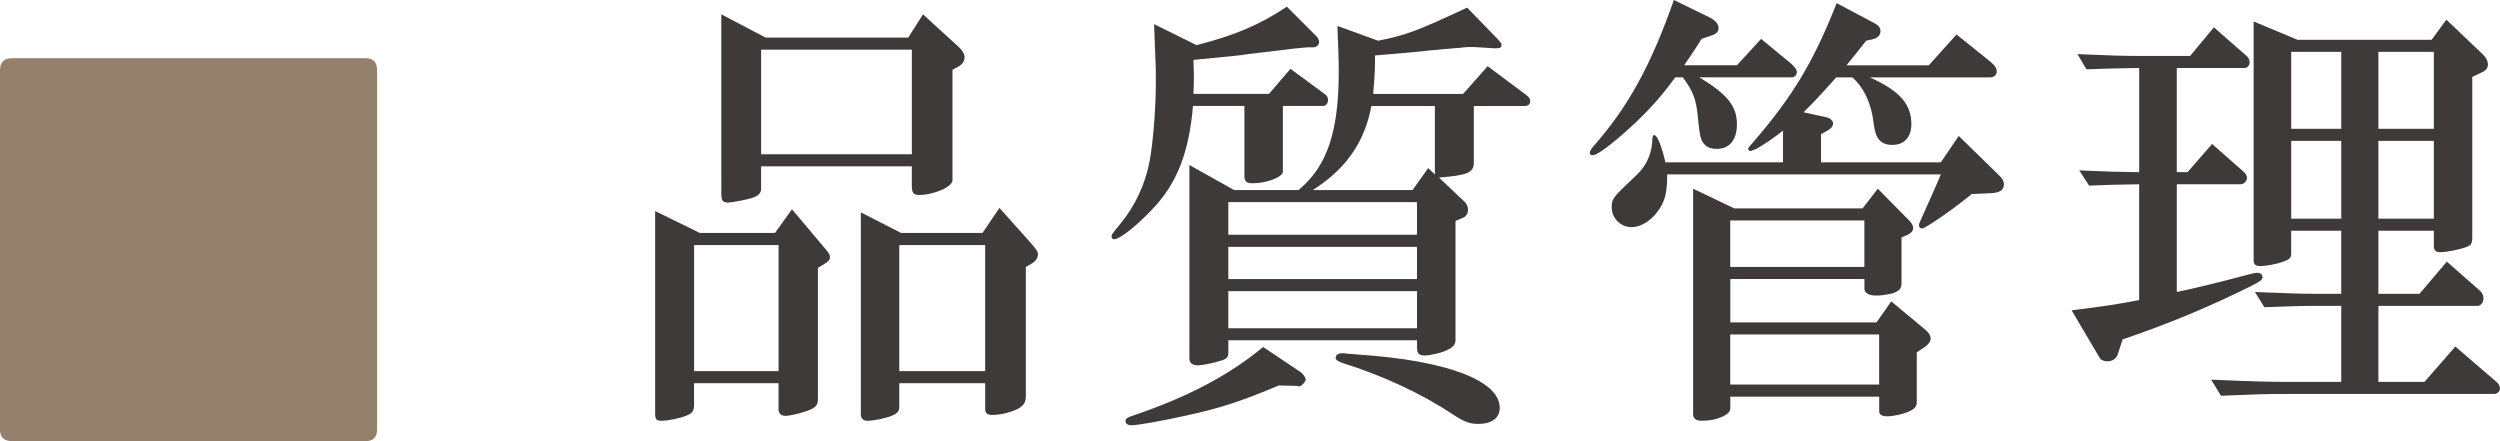
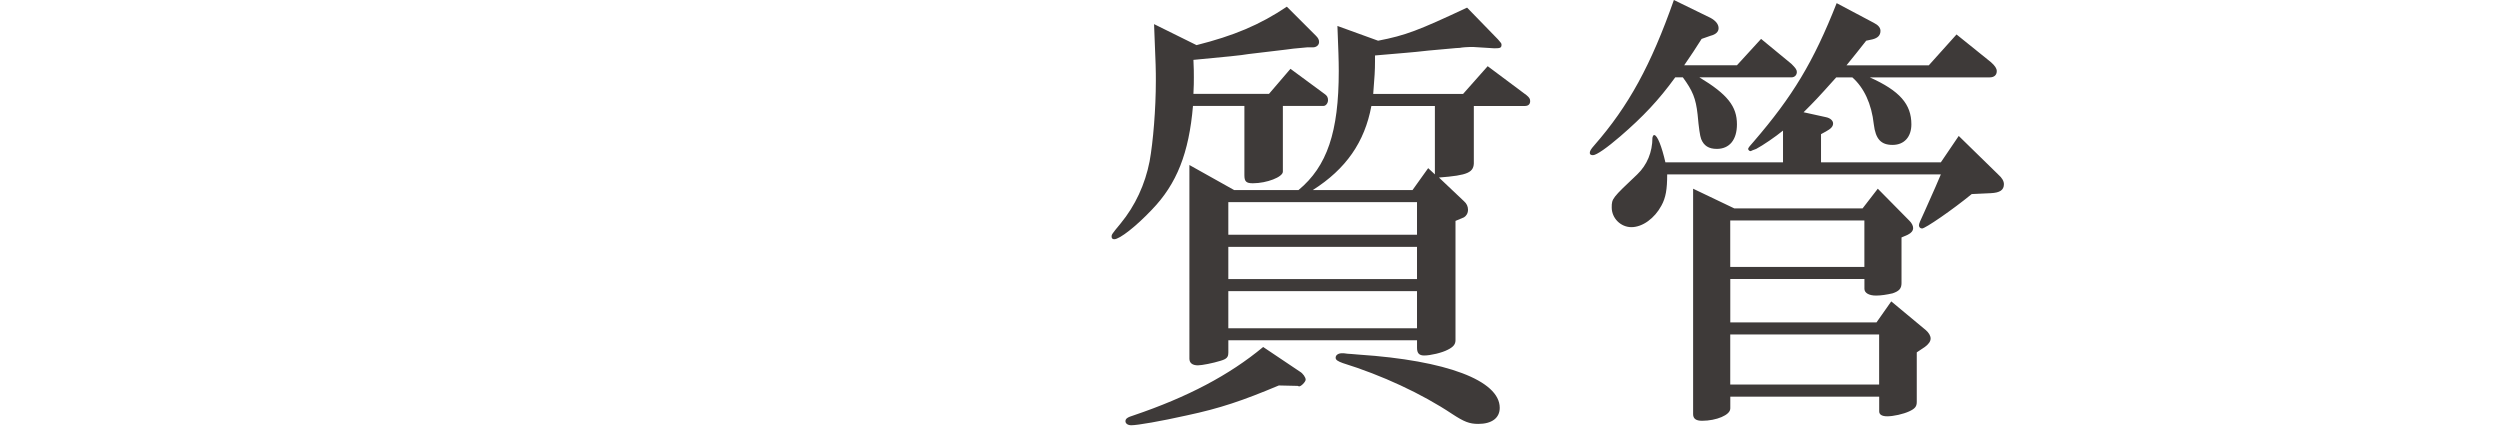
<svg xmlns="http://www.w3.org/2000/svg" id="b" data-name="レイヤー 2" width="111.84" height="19.735" viewBox="0 0 111.84 19.735">
  <defs>
    <style>
      .d {
        fill: #3e3a39;
      }

      .e {
        fill: #95806c;
      }
    </style>
  </defs>
  <g id="c" data-name="text">
    <g>
-       <path class="e" d="M16.868,19.221c0,.344-.171.513-.515.513H.537c-.356,0-.537-.17-.537-.513V3.139c0-.356.181-.535.537-.535h15.816c.344,0,.515.179.515.535" />
      <g>
-         <path class="d" d="M31.049,18.124c0,.26-.08.36-.32.46-.26.12-.84.24-1.141.24-.22,0-.279-.06-.279-.32v-9.062l2,.98h3.36l.761-1.06,1.5,1.78c.14.16.2.26.2.36,0,.12-.08.2-.24.3l-.3.18v5.901c0,.22-.101.34-.34.44-.301.14-.9.28-1.101.28-.22,0-.32-.101-.32-.32v-1.14h-3.78v.98ZM34.83,16.604v-5.641h-3.78v5.641h3.78ZM34.049,8.442c0,.2-.12.32-.42.42-.28.08-.88.2-1.08.2-.22,0-.28-.1-.28-.4V.641l1.98,1.04h6.382l.66-1.04,1.62,1.48c.16.16.24.3.24.44,0,.18-.101.32-.28.42l-.26.14v4.941c0,.3-.841.66-1.501.66-.239,0-.319-.1-.319-.4v-.88h-6.742v1ZM40.792,6.902V2.221h-6.742v4.681h6.742ZM40.231,18.204c0,.18-.08.28-.3.38-.261.12-.841.24-1.12.24-.2,0-.301-.1-.301-.3v-9.023l1.801.92h3.641l.76-1.12,1.48,1.66c.2.24.24.3.24.42,0,.16-.1.3-.26.4l-.28.16v5.781c0,.28-.1.42-.34.56-.32.16-.78.28-1.16.28-.24,0-.32-.08-.32-.3v-1.12h-3.841v1.06ZM44.072,16.604v-5.641h-3.841v5.641h3.841Z" />
        <path class="d" d="M53.369,4.741c-.18,2.101-.72,3.481-1.84,4.641-.7.74-1.44,1.32-1.681,1.32-.08,0-.12-.04-.12-.12s0-.1.4-.58c.66-.8,1.1-1.76,1.3-2.781.16-.88.28-2.36.28-3.601,0-.48,0-.64-.08-2.541l1.9.94c1.66-.42,2.82-.9,4.041-1.72l1.3,1.3c.101.1.141.18.141.28,0,.14-.12.24-.28.24h-.26c-.5.04-.82.08-.94.1l-1.681.2c-.34.06-.98.12-2.46.26.019.36.019.6.019.78,0,.16,0,.42-.019.74h3.381l.96-1.12,1.52,1.12c.12.08.16.16.16.28,0,.14-.101.26-.2.26h-1.82v2.94c0,.24-.721.52-1.341.52-.3,0-.38-.08-.38-.36v-3.101h-2.301ZM57.21,17.244c-1.62.68-2.62,1.02-4.121,1.34-1.16.26-2.2.44-2.481.44-.159,0-.26-.08-.26-.18,0-.12.101-.18.36-.26,2.42-.82,4.28-1.8,5.801-3.061l1.641,1.101c.14.08.26.26.26.36s-.22.32-.3.3l-.06-.021-.841-.019ZM54.95,15.784c0,.2-.08.28-.36.36-.32.1-.82.2-1,.2-.24,0-.381-.1-.381-.3V7.382l2.001,1.12h2.881c1.28-1.06,1.8-2.601,1.8-5.321,0-.5-.019-.96-.06-2.02l1.82.66c1.24-.24,1.8-.46,3.981-1.48l1.381,1.42c.14.16.159.18.159.24,0,.14-.06.16-.319.16l-.961-.06c-.26,0-.5.02-.58.04-.159,0-.66.06-1.4.12-.88.1-1.06.1-2.4.22v.28c0,.38-.019.68-.08,1.44h4.021l1.1-1.24,1.741,1.3c.119.1.159.16.159.26,0,.14-.079.22-.239.22h-2.281v2.481c.021.5-.26.62-1.56.72l1.12,1.06c.12.1.18.24.18.38,0,.16-.08.28-.18.34l-.38.16v5.341c0,.18-.101.3-.341.42-.26.14-.78.26-1.06.26-.221,0-.32-.1-.32-.34v-.34h-8.441v.56ZM63.391,10.502v-1.46h-8.441v1.46h8.441ZM63.391,12.483v-1.44h-8.441v1.44h8.441ZM63.391,14.684v-1.661h-8.441v1.661h8.441ZM61.35,4.741c-.3,1.62-1.14,2.821-2.62,3.761h4.461l.7-.98.3.28v-3.061h-2.841ZM60.27,15.824c.08,0,.261.02.52.04,3.921.26,6.302,1.16,6.302,2.38,0,.46-.36.72-.961.72-.399,0-.64-.1-1.16-.44-1.38-.92-3.16-1.741-4.9-2.281-.221-.08-.32-.14-.32-.24,0-.12.12-.2.28-.2.06,0,.14,0,.239.02Z" />
        <path class="d" d="M74.943,3.461c-.74,1.02-1.44,1.76-2.461,2.641-.58.5-1.06.84-1.22.84-.101,0-.141-.04-.141-.1,0-.08.04-.16.2-.34,1.541-1.76,2.541-3.601,3.562-6.502l1.64.8c.221.12.36.28.36.46,0,.16-.12.28-.36.34l-.399.14c-.341.54-.4.62-.78,1.18h2.36l1.08-1.18,1.36,1.12c.18.18.24.26.24.36,0,.14-.101.24-.24.24h-4.121c1.261.76,1.681,1.3,1.681,2.101,0,.7-.34,1.1-.9,1.1-.36,0-.58-.14-.7-.44q-.08-.2-.16-1.101c-.08-.72-.22-1.06-.66-1.66h-.34ZM74.583,7.802c0,.66-.06,1.04-.26,1.4-.3.56-.84.96-1.34.96-.48,0-.881-.4-.881-.88,0-.4.021-.42,1.141-1.48.44-.42.68-1,.68-1.64.021-.08.04-.12.08-.12.141,0,.34.52.5,1.22h5.262v-1.42c-.341.28-.9.66-1.2.82l-.16.06c-.04.02-.08.04-.101.04-.04,0-.1-.06-.1-.1q0-.06.26-.34c1.721-2,2.661-3.541,3.701-6.181l1.66.88c.2.1.3.22.3.36,0,.2-.12.32-.359.38l-.28.06c-.42.54-.48.601-.881,1.101h3.682l1.24-1.38,1.54,1.24c.18.16.26.28.26.4,0,.18-.12.28-.319.28h-5.361c1.34.6,1.86,1.2,1.86,2.101,0,.56-.32.92-.841.92-.519,0-.76-.26-.84-.92-.1-.92-.44-1.641-.96-2.101h-.721c-.859.96-.96,1.06-1.46,1.56l1,.22c.2.04.32.16.32.28,0,.14-.1.24-.32.36l-.22.12v1.26h5.361l.8-1.18,1.761,1.72c.18.16.26.3.26.44,0,.26-.18.38-.58.4l-.86.04c-.88.72-2.08,1.54-2.221,1.54-.08,0-.14-.06-.14-.14,0-.08.04-.16.26-.64.24-.54.301-.68.48-1.08l.24-.56h-12.243ZM77.404,18.284c0,.28-.62.54-1.261.54-.28,0-.4-.1-.4-.3v-10.082l1.841.88h5.741l.68-.88,1.421,1.44c.1.1.16.22.16.32,0,.12-.08.22-.24.3l-.28.12v2.041c0,.24-.1.36-.4.46-.26.06-.519.1-.74.1-.319,0-.519-.12-.519-.3v-.44h-6.001v1.94h6.541l.66-.94,1.54,1.28c.141.12.221.26.221.38,0,.14-.101.26-.261.38l-.359.24v2.221c0,.2-.08.3-.341.42-.26.12-.7.22-.98.22-.24,0-.36-.08-.36-.22v-.66h-6.661v.54ZM77.404,11.943h6.001v-2.081h-6.001v2.081ZM84.065,17.204v-2.241h-6.661v2.241h6.661Z" />
-         <path class="d" d="M97.378,13.063c.68-.14,1.7-.38,3.28-.8.16-.04.261-.06.32-.06.141,0,.24.08.24.2,0,.14-.18.24-1.101.68-1.7.82-3.34,1.48-5.161,2.101l-.22.68c-.06.18-.24.3-.46.3-.16,0-.3-.06-.36-.18l-1.24-2.1c1.721-.22,2.081-.28,3.021-.46v-5.181c-1.04.019-1.2.019-2.24.06l-.44-.68c1.341.06,1.541.06,2.681.08V3.041c-1.12.02-1.28.02-2.36.06l-.4-.68c1.421.06,1.98.08,2.661.08h2.381l1.06-1.28,1.461,1.28c.08.06.14.18.14.28,0,.14-.1.26-.22.26h-3.041v4.661h.48l1.1-1.261,1.341,1.181c.16.14.22.22.22.34,0,.14-.14.28-.28.28h-2.86v4.821ZM111.68,17.084c.101.08.16.2.16.3,0,.12-.12.24-.26.24h-9.202c-1.101,0-1.58.02-3.021.08l-.44-.72c1.841.08,2.581.1,3.461.1h2.36v-3.401h-1.18c-.641,0-1.141.02-2.261.06l-.42-.68c1.48.06,2.061.08,2.681.08h1.18v-2.821h-2.24v1.04c0,.18-.1.26-.4.36-.3.1-.72.18-.96.18s-.32-.06-.32-.28V.96l1.961.82h6.001l.66-.9,1.62,1.54c.16.16.24.3.24.48,0,.12-.08.24-.2.3l-.5.24v7.182c0,.28-.06.36-.3.44-.26.1-.86.22-1.12.22-.221,0-.3-.08-.3-.3v-.66h-2.481v2.821h1.841l1.221-1.44,1.48,1.3c.101.08.16.22.16.34,0,.18-.12.34-.26.34h-4.441v3.401h2.061l1.381-1.581,1.84,1.581ZM104.739,5.762v-3.441h-2.24v3.441h2.24ZM104.739,9.782v-3.481h-2.24v3.481h2.24ZM108.88,5.762v-3.441h-2.481v3.441h2.481ZM108.88,9.782v-3.481h-2.481v3.481h2.481Z" />
      </g>
    </g>
  </g>
</svg>